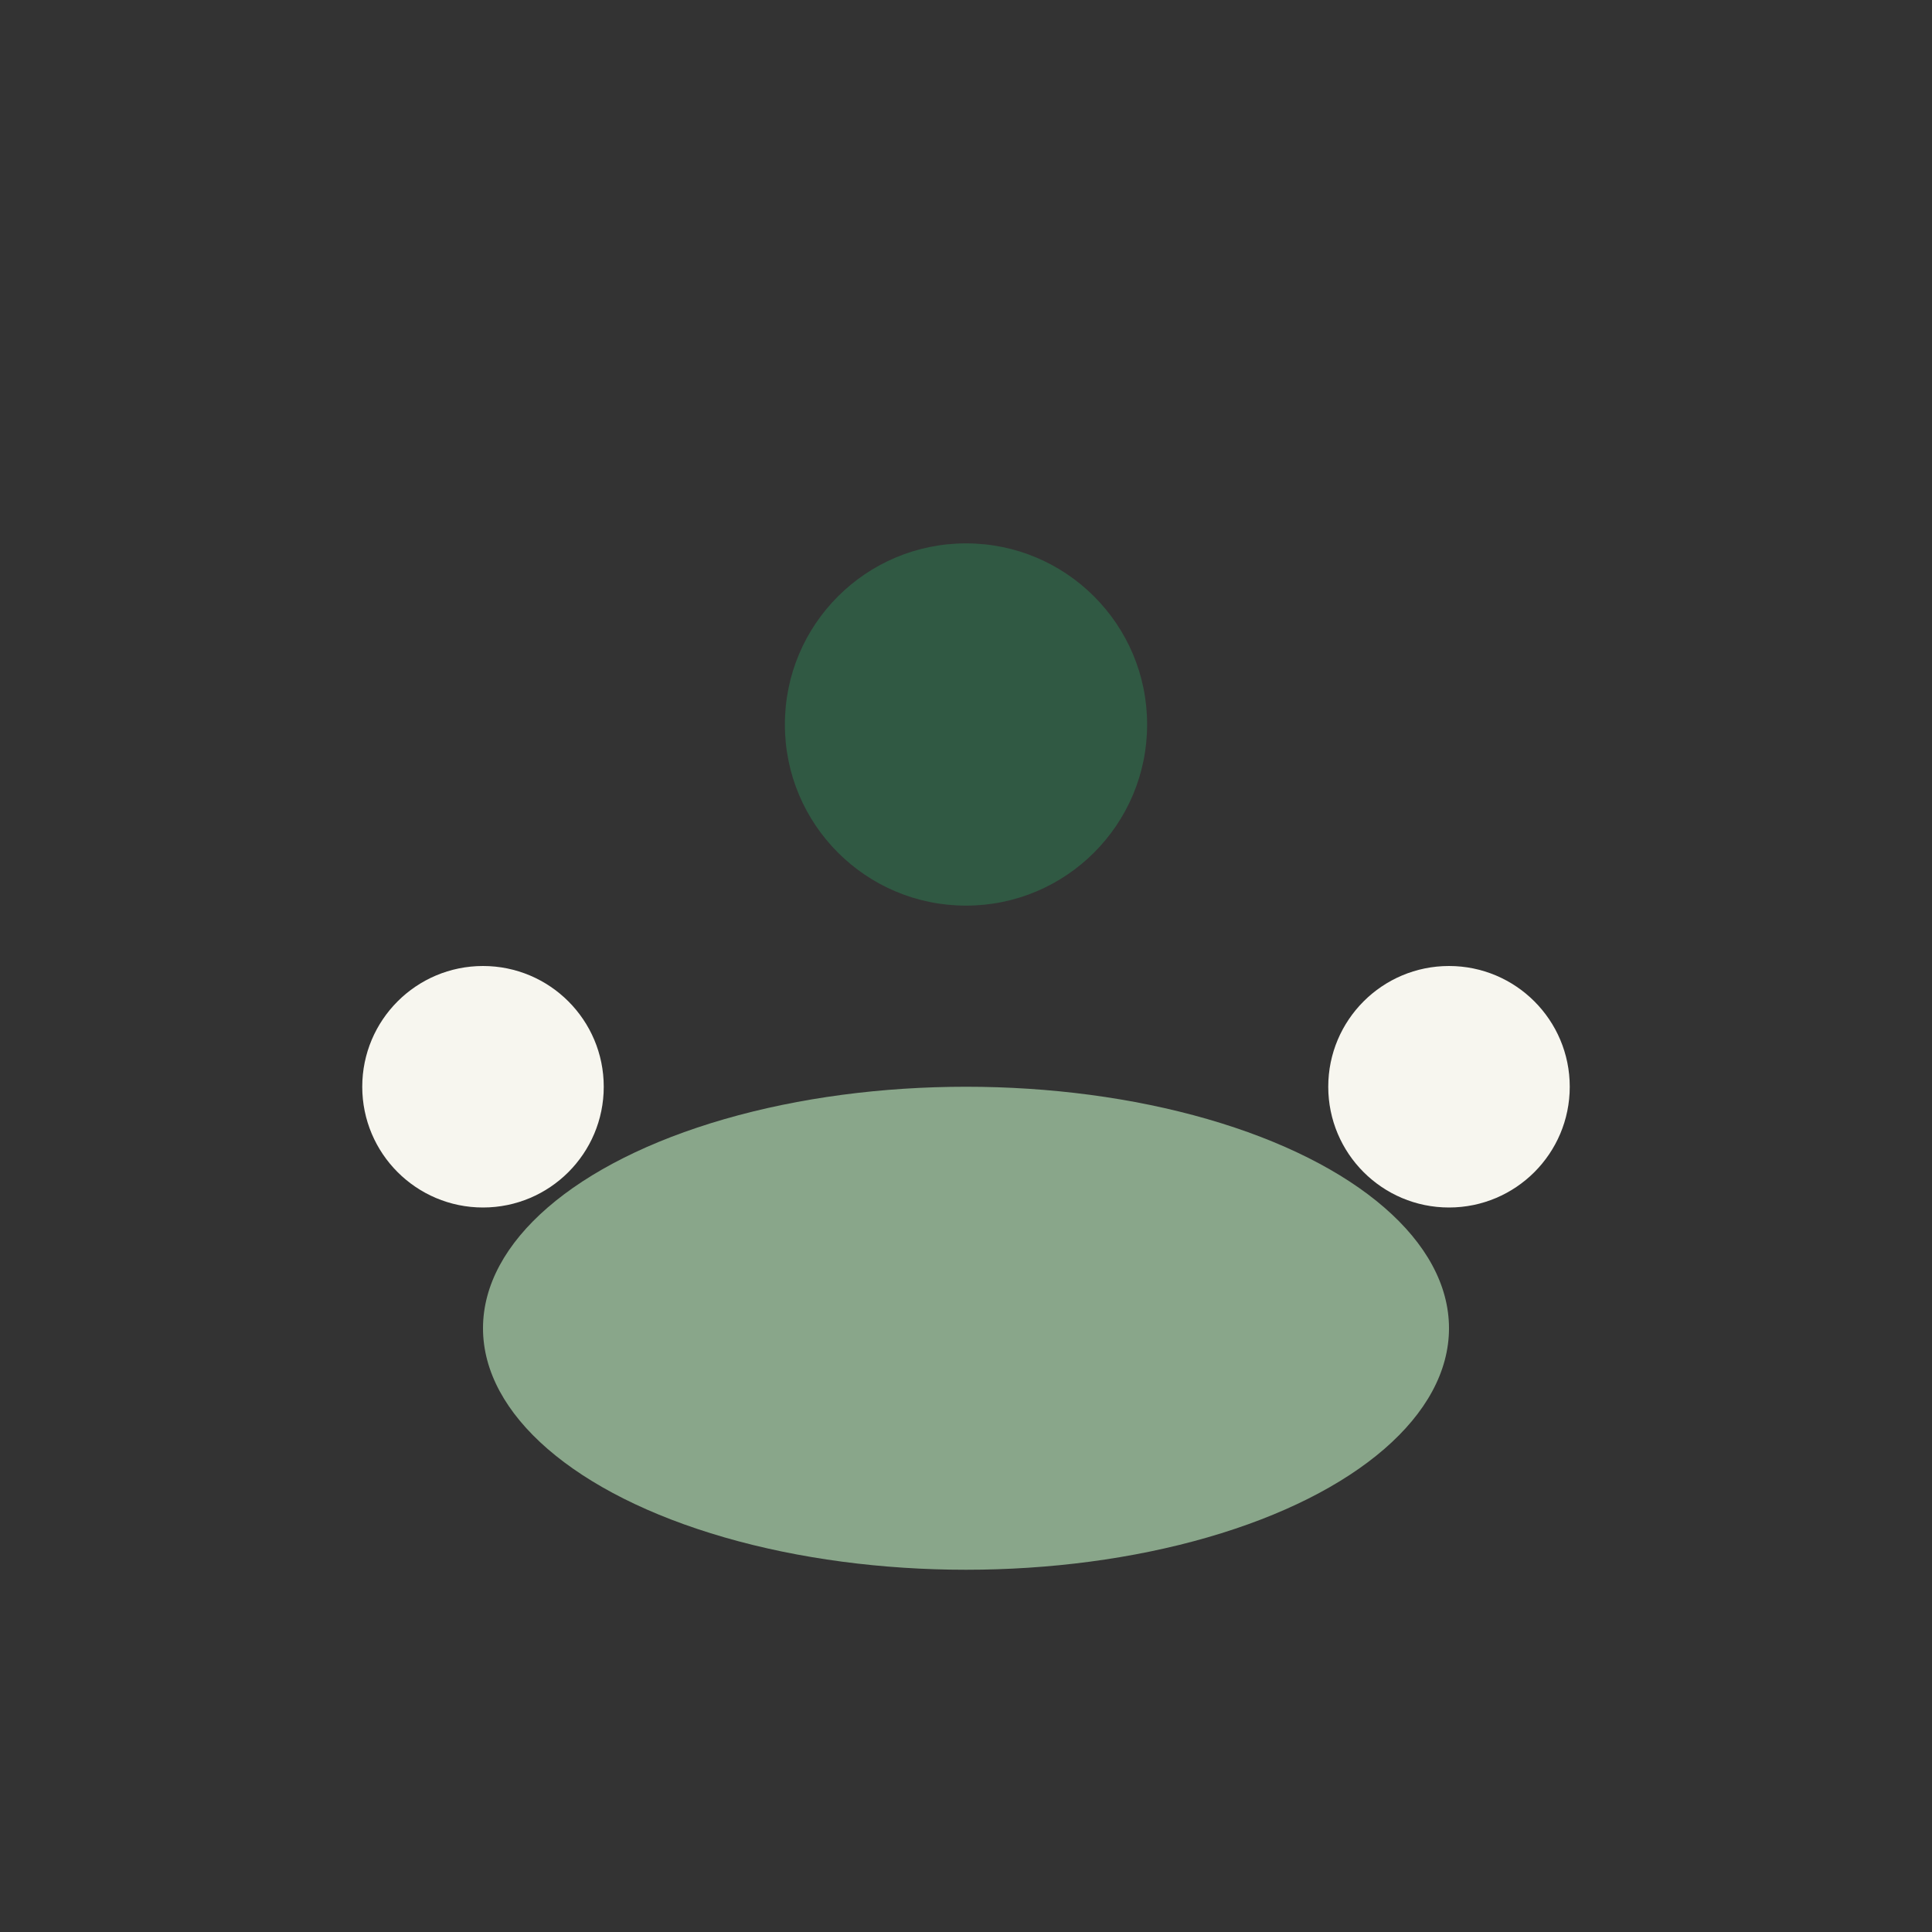
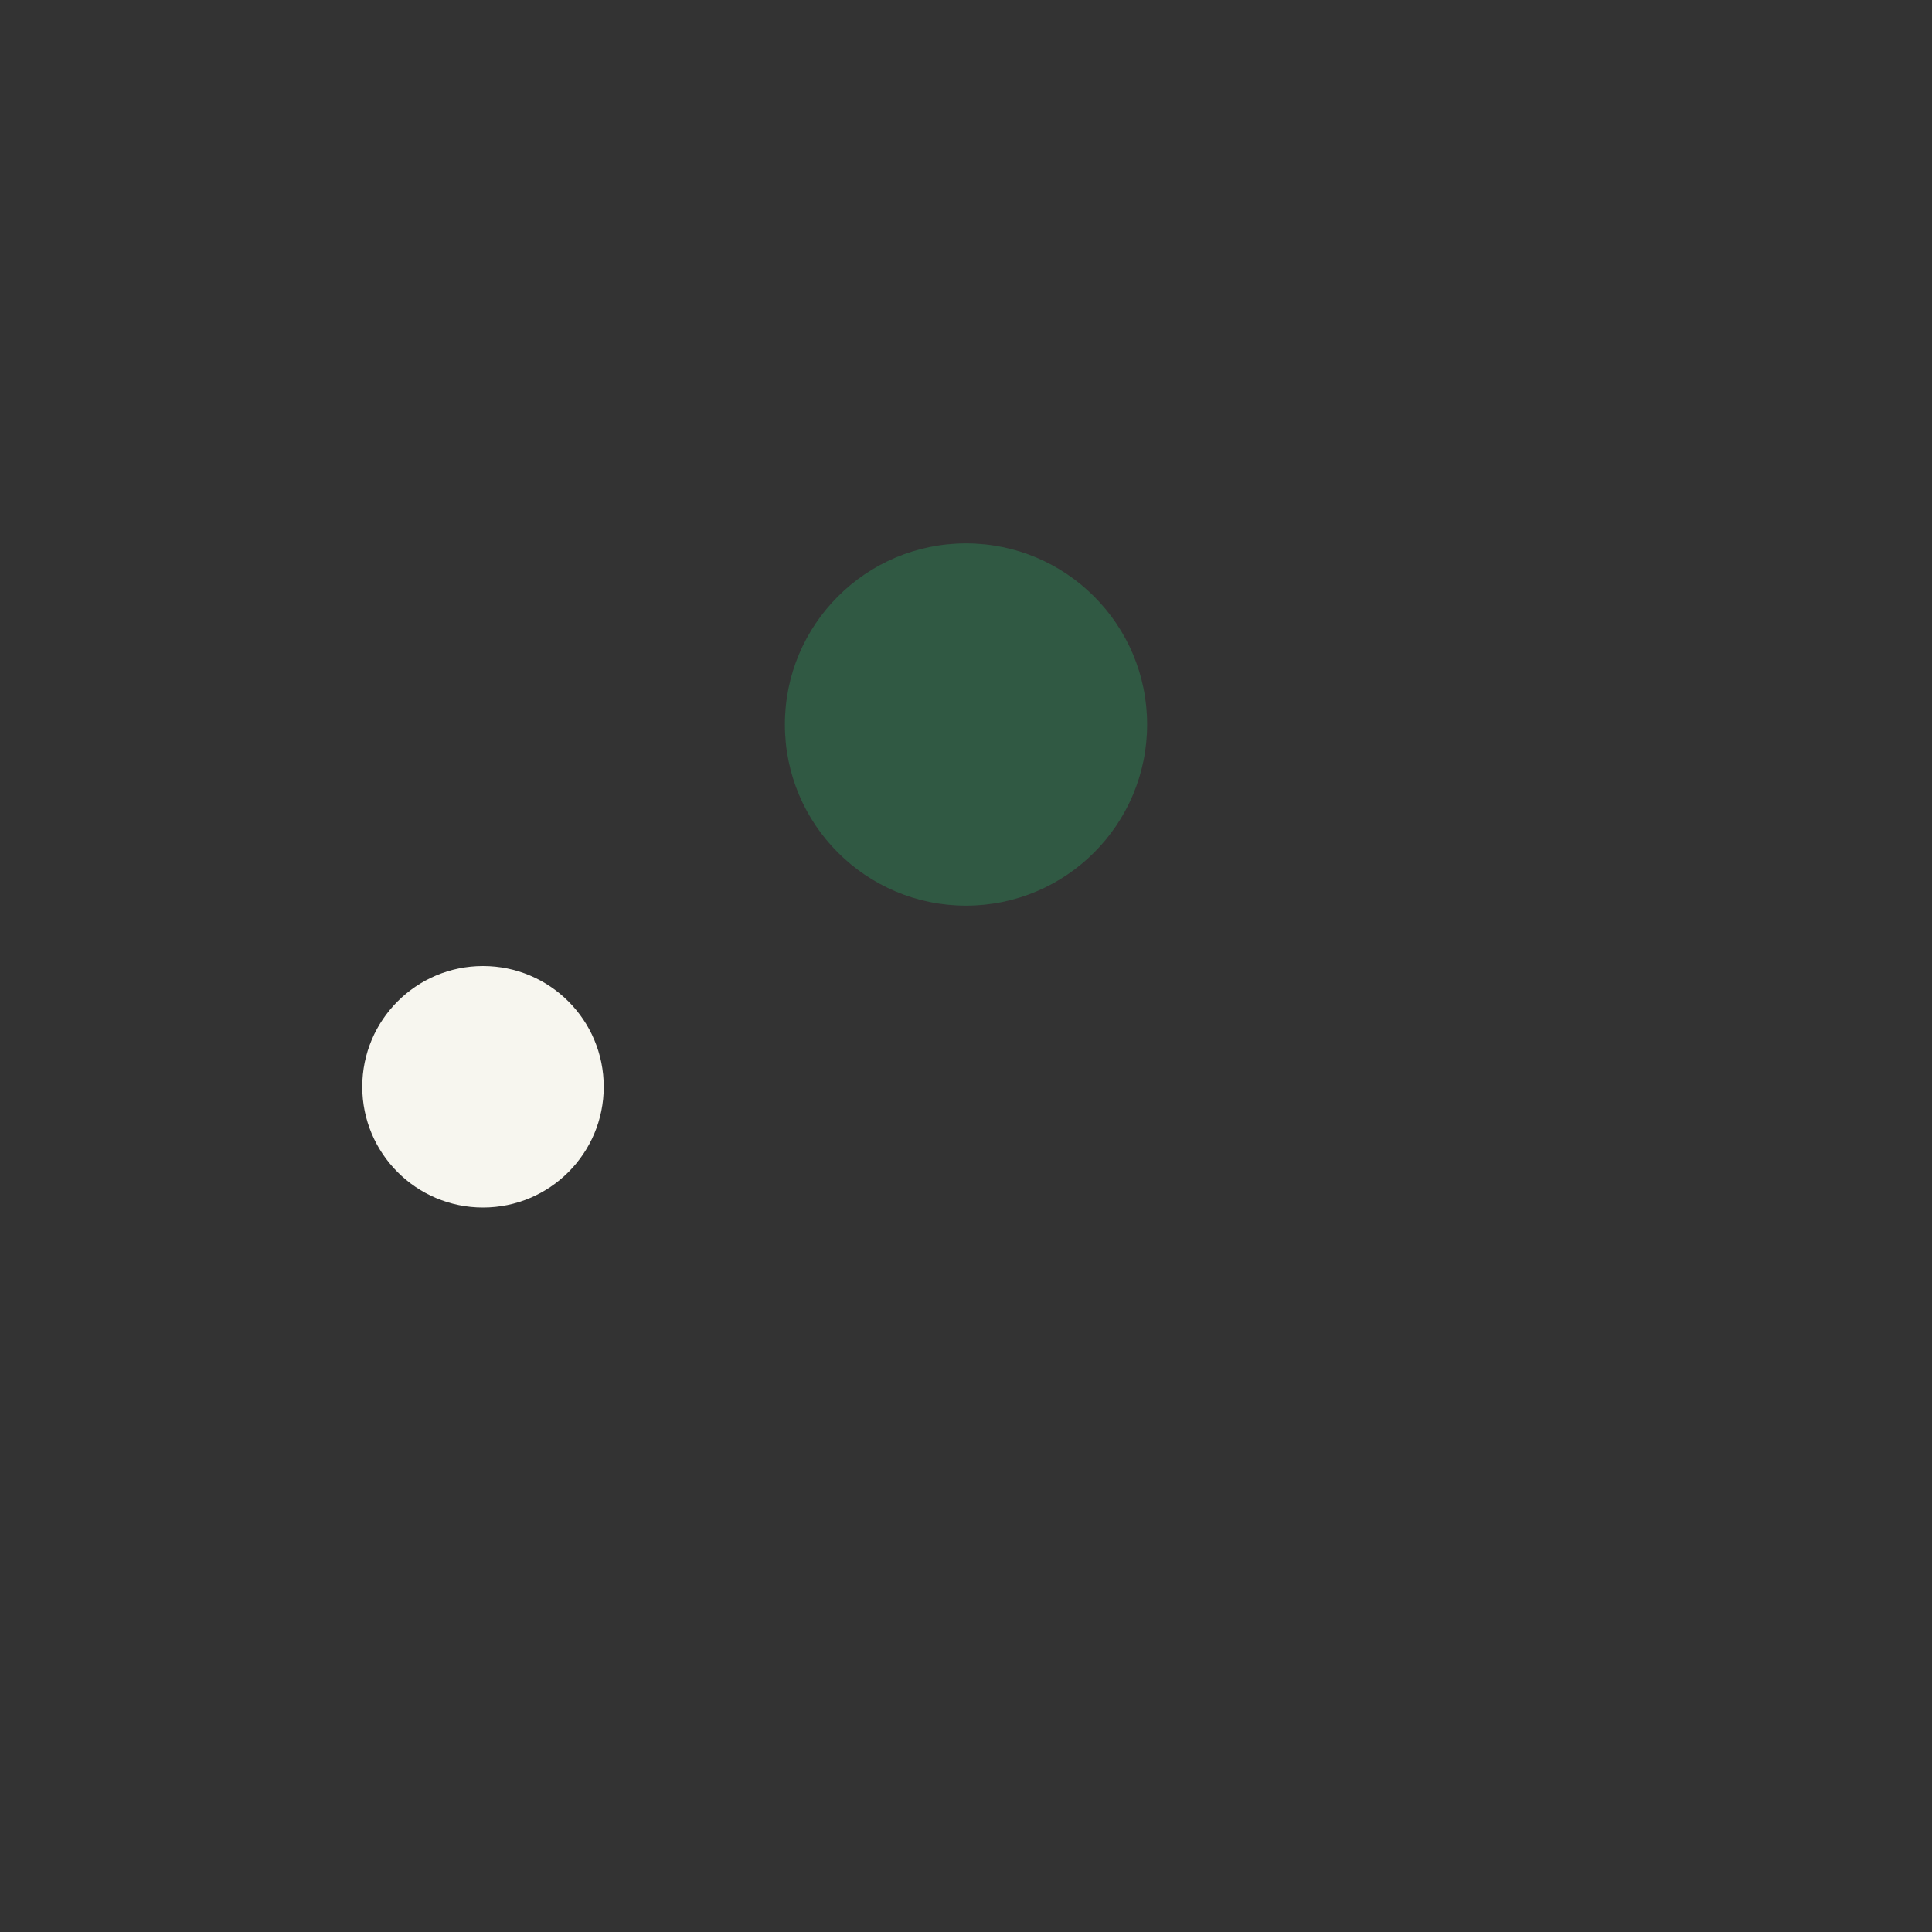
<svg xmlns="http://www.w3.org/2000/svg" width="32" height="32" viewBox="0 0 32 32">
  <rect x="0" y="0" width="32" height="32" fill="#333333" stroke="none" />
  <circle cx="16" cy="12" r="3" fill="#305943" />
-   <ellipse cx="16" cy="22" rx="8" ry="4" fill="#89A68A" />
  <circle cx="8" cy="18" r="2" fill="#F7F6EF" />
-   <circle cx="24" cy="18" r="2" fill="#F7F6EF" />
</svg>